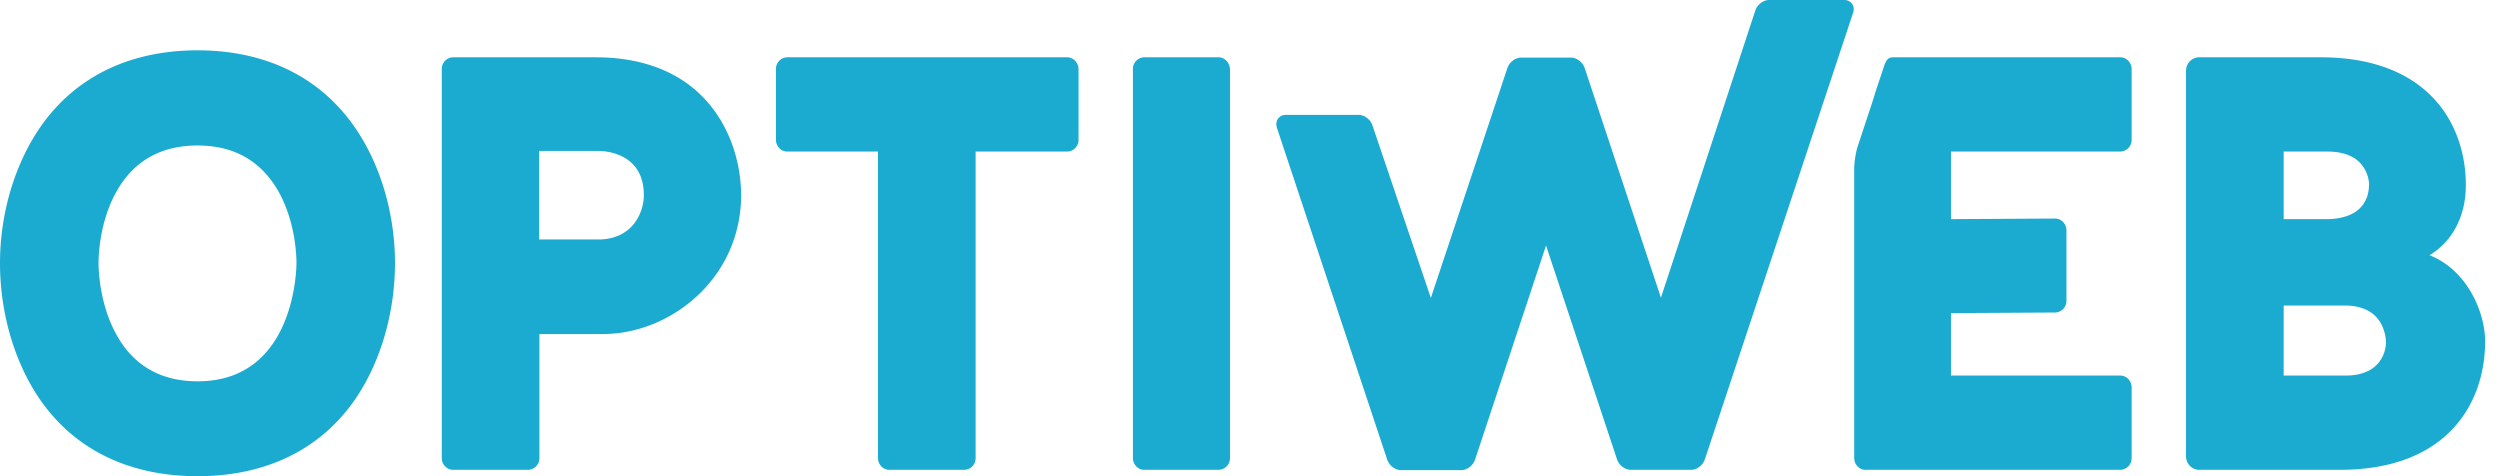
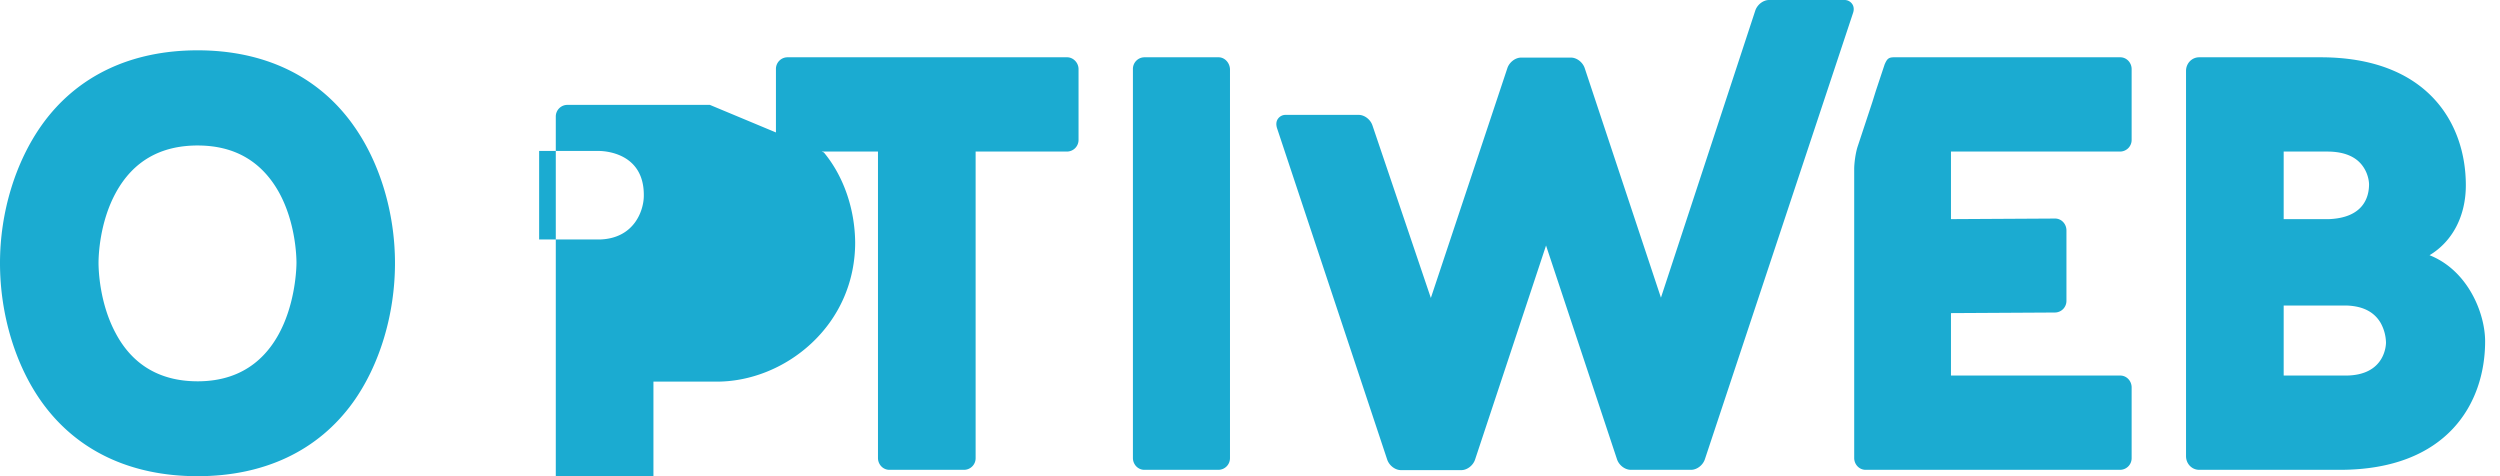
<svg xmlns="http://www.w3.org/2000/svg" width="168" height="32" viewBox="0 0 168 32">
  <g fill="#1BABD1" fill-rule="nonzero">
-     <path d="M142.48 10.185a.781.781 0 0 0 .766-.795V4.644c0-.428-.333-.794-.765-.794h-15.207c-.374 0-.472.122-.63.489l-.589 1.772-.235.753-.983 2.974c-.137.408-.235 1.1-.235 1.528v19.412c0 .428.334.794.766.794h17.113a.781.781 0 0 0 .765-.794v-4.746c0-.428-.333-.795-.765-.795h-11.376v-4.196l6.995-.04a.781.781 0 0 0 .765-.795v-4.725c0-.428-.334-.795-.765-.795l-6.995.04v-4.541h11.376zM23.714 8.372c-2.338-3.26-5.953-4.99-10.433-4.99-4.499 0-8.114 1.73-10.452 4.99C1.041 10.877 0 14.258 0 17.68c0 3.463 1.041 6.885 2.83 9.37C5.166 30.29 8.781 32 13.28 32c4.48 0 8.095-1.71 10.433-4.95 1.788-2.485 2.83-5.907 2.83-9.37 0-3.401-1.023-6.803-2.83-9.308zM13.281 25.624c-2.495 0-4.361-1.08-5.5-3.218-1.101-2.037-1.16-4.298-1.16-4.746 0-.428.059-2.689 1.16-4.705 1.158-2.119 3.005-3.178 5.5-3.178 2.496 0 4.323 1.08 5.482 3.178 1.1 2.016 1.16 4.277 1.16 4.705 0 .346-.08 7.964-6.642 7.964zM47.703 7.048c-1.71-2.098-4.362-3.198-7.662-3.198h-9.588a.782.782 0 0 0-.766.794v26.134c0 .428.334.794.766.794h5.03a.781.781 0 0 0 .766-.794v-8.331h4.263c2.28 0 4.598-.937 6.346-2.567 1.906-1.772 2.947-4.175 2.947-6.783-.02-2.24-.766-4.44-2.102-6.05zm-7.368 9.044H36.23v-5.948h4.008c.314 0 3.026.081 3.026 2.953.02.999-.61 2.913-2.928 2.995zM71.712 3.85H52.909a.781.781 0 0 0-.766.794V9.39c0 .428.334.795.766.795H59v20.593c0 .428.334.794.766.794h5.03a.781.781 0 0 0 .766-.794V10.185h6.15a.782.782 0 0 0 .766-.795V4.644c0-.428-.354-.794-.766-.794zM81.889 3.85h-4.99a.781.781 0 0 0-.767.794v26.134c0 .428.334.794.767.794h4.99a.782.782 0 0 0 .766-.794V4.644c-.02-.428-.354-.794-.766-.794zM124.464.265a.617.617 0 0 0-.51-.265h-5.07c-.393 0-.785.306-.923.693l-6.346 19.31-5.128-15.44c-.138-.387-.53-.693-.923-.693h-3.34c-.393 0-.786.306-.924.693l-5.147 15.46-3.93-11.61c-.137-.388-.53-.693-.923-.693h-4.912a.617.617 0 0 0-.51.265c-.119.163-.138.387-.06.631L93.225 30.9c.138.387.53.693.924.693h4.047c.393 0 .786-.306.923-.693l4.775-14.401 4.774 14.38c.137.388.53.693.923.693h4.048c.392 0 .786-.305.923-.692L124.523.876c.079-.224.059-.448-.059-.611zM163.267 17.15c1.553-.936 2.437-2.647 2.437-4.704 0-4.156-2.575-8.596-9.765-8.596h-8.154c-.491 0-.884.407-.884.916v25.89c0 .509.393.916.884.916h9.45c7.211 0 9.765-4.46 9.765-8.636 0-1.895-1.16-4.767-3.733-5.785zm-9.804-6.965h2.928c1.178 0 2.004.366 2.455 1.08.354.55.354 1.1.354 1.12 0 .835-.354 2.26-2.73 2.342h-3.007v-4.542zm4.165 15.052h-4.165v-4.705h4.244c1.08.04 1.846.428 2.28 1.182a2.87 2.87 0 0 1 .352 1.303c0 .102-.019 2.22-2.71 2.22z" />
+     <path d="M142.48 10.185a.781.781 0 0 0 .766-.795V4.644c0-.428-.333-.794-.765-.794h-15.207c-.374 0-.472.122-.63.489l-.589 1.772-.235.753-.983 2.974c-.137.408-.235 1.1-.235 1.528v19.412c0 .428.334.794.766.794h17.113a.781.781 0 0 0 .765-.794v-4.746c0-.428-.333-.795-.765-.795h-11.376v-4.196l6.995-.04a.781.781 0 0 0 .765-.795v-4.725c0-.428-.334-.795-.765-.795l-6.995.04v-4.541h11.376zM23.714 8.372c-2.338-3.26-5.953-4.99-10.433-4.99-4.499 0-8.114 1.73-10.452 4.99C1.041 10.877 0 14.258 0 17.68c0 3.463 1.041 6.885 2.83 9.37C5.166 30.29 8.781 32 13.28 32c4.48 0 8.095-1.71 10.433-4.95 1.788-2.485 2.83-5.907 2.83-9.37 0-3.401-1.023-6.803-2.83-9.308zM13.281 25.624c-2.495 0-4.361-1.08-5.5-3.218-1.101-2.037-1.16-4.298-1.16-4.746 0-.428.059-2.689 1.16-4.705 1.158-2.119 3.005-3.178 5.5-3.178 2.496 0 4.323 1.08 5.482 3.178 1.1 2.016 1.16 4.277 1.16 4.705 0 .346-.08 7.964-6.642 7.964zM47.703 7.048h-9.588a.782.782 0 0 0-.766.794v26.134c0 .428.334.794.766.794h5.03a.781.781 0 0 0 .766-.794v-8.331h4.263c2.28 0 4.598-.937 6.346-2.567 1.906-1.772 2.947-4.175 2.947-6.783-.02-2.24-.766-4.44-2.102-6.05zm-7.368 9.044H36.23v-5.948h4.008c.314 0 3.026.081 3.026 2.953.02.999-.61 2.913-2.928 2.995zM71.712 3.85H52.909a.781.781 0 0 0-.766.794V9.39c0 .428.334.795.766.795H59v20.593c0 .428.334.794.766.794h5.03a.781.781 0 0 0 .766-.794V10.185h6.15a.782.782 0 0 0 .766-.795V4.644c0-.428-.354-.794-.766-.794zM81.889 3.85h-4.99a.781.781 0 0 0-.767.794v26.134c0 .428.334.794.767.794h4.99a.782.782 0 0 0 .766-.794V4.644c-.02-.428-.354-.794-.766-.794zM124.464.265a.617.617 0 0 0-.51-.265h-5.07c-.393 0-.785.306-.923.693l-6.346 19.31-5.128-15.44c-.138-.387-.53-.693-.923-.693h-3.34c-.393 0-.786.306-.924.693l-5.147 15.46-3.93-11.61c-.137-.388-.53-.693-.923-.693h-4.912a.617.617 0 0 0-.51.265c-.119.163-.138.387-.06.631L93.225 30.9c.138.387.53.693.924.693h4.047c.393 0 .786-.306.923-.693l4.775-14.401 4.774 14.38c.137.388.53.693.923.693h4.048c.392 0 .786-.305.923-.692L124.523.876c.079-.224.059-.448-.059-.611zM163.267 17.15c1.553-.936 2.437-2.647 2.437-4.704 0-4.156-2.575-8.596-9.765-8.596h-8.154c-.491 0-.884.407-.884.916v25.89c0 .509.393.916.884.916h9.45c7.211 0 9.765-4.46 9.765-8.636 0-1.895-1.16-4.767-3.733-5.785zm-9.804-6.965h2.928c1.178 0 2.004.366 2.455 1.08.354.55.354 1.1.354 1.12 0 .835-.354 2.26-2.73 2.342h-3.007v-4.542zm4.165 15.052h-4.165v-4.705h4.244c1.08.04 1.846.428 2.28 1.182a2.87 2.87 0 0 1 .352 1.303c0 .102-.019 2.22-2.71 2.22z" />
  </g>
</svg>